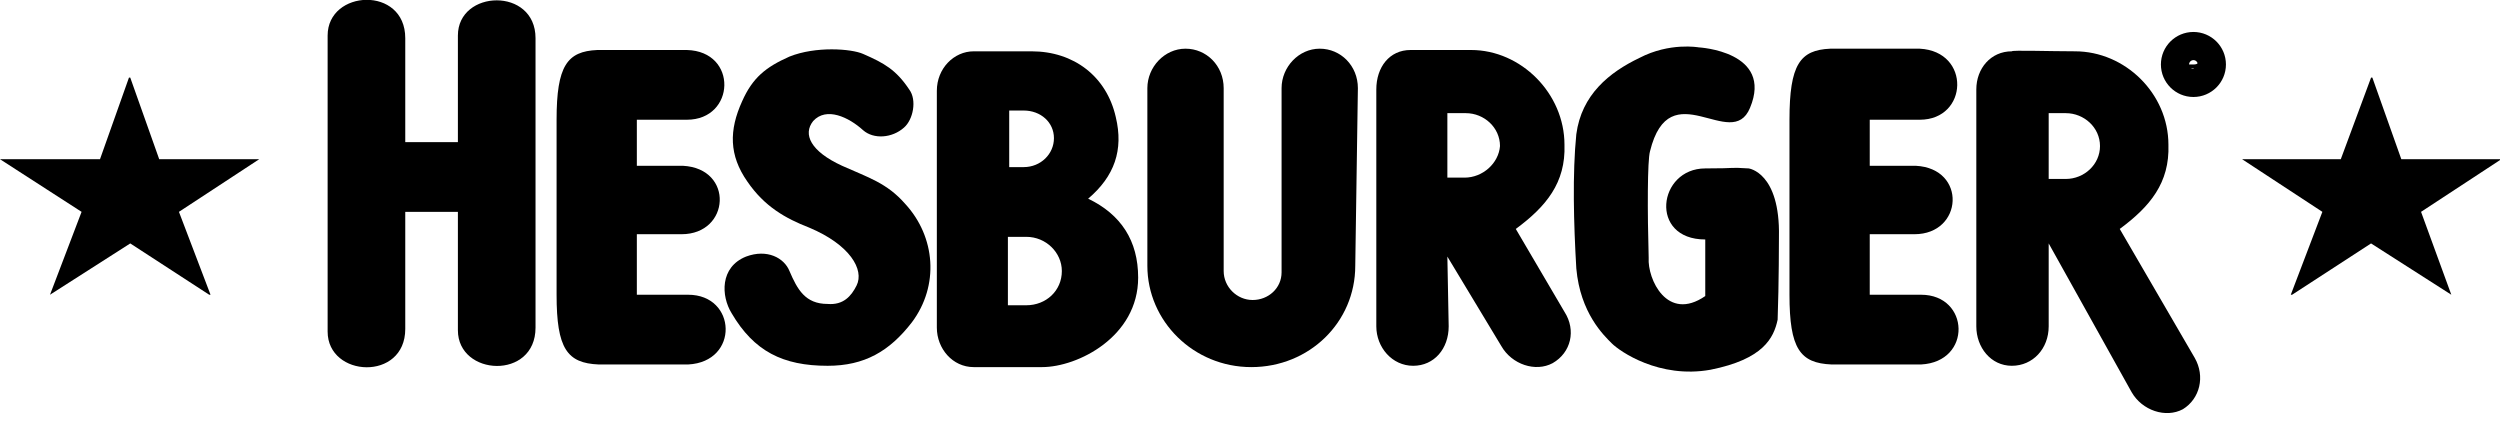
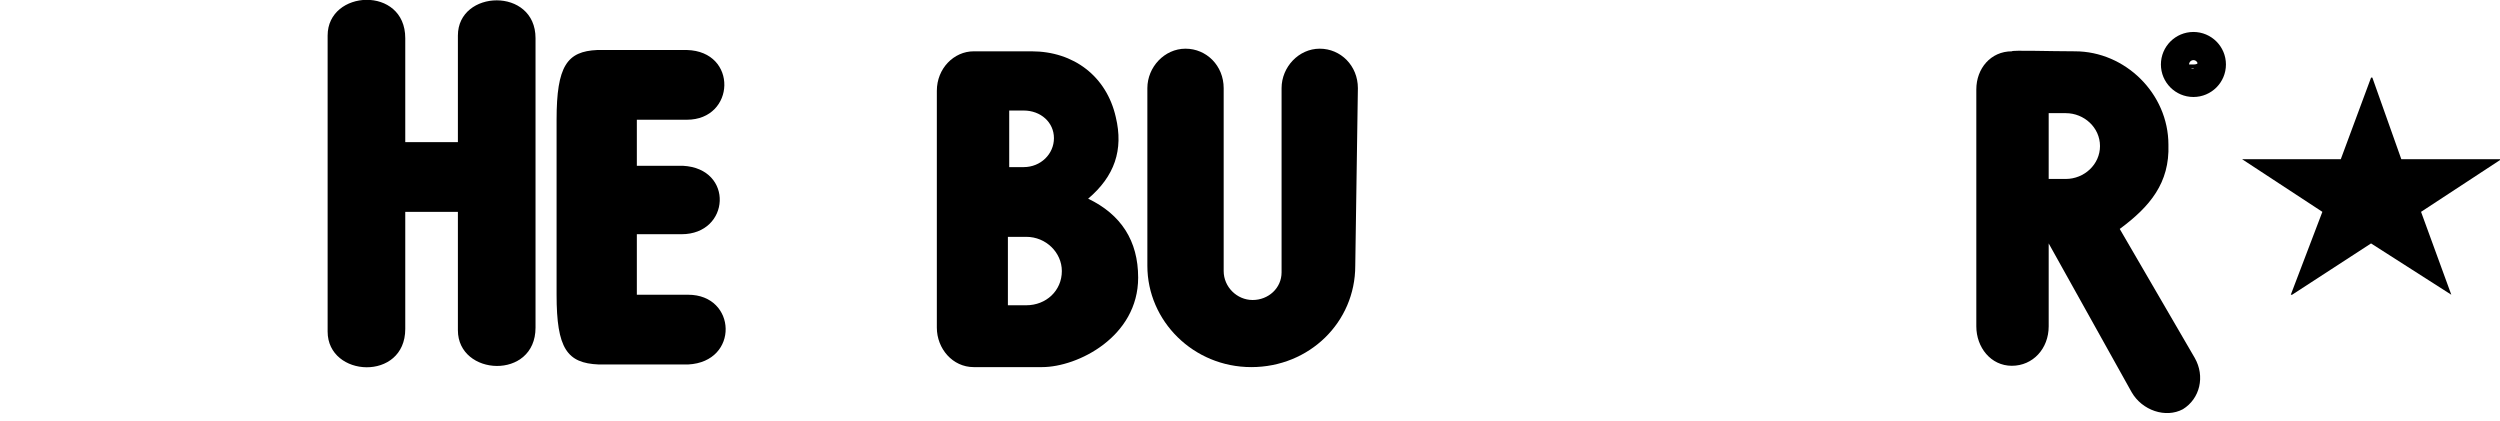
<svg xmlns="http://www.w3.org/2000/svg" version="1.1" id="Layer_1" x="0px" y="0px" width="1900px" height="320px" viewBox="0 0 190 32" enable-background="new 0 0 190 32" xml:space="preserve">
-   <path fill="#000000" d="M129.1,3.6c0,0,5.7,0.3,3.9,4.6c-1.4,3.4-6.1-2.8-7.6,3.3c-0.2,0.7-0.2,4.6-0.1,8.1  c-0.1,1.6,1.4,4.9,4.3,2.9c0,0,0-2.4,0-4.3c-4.3,0-3.6-5.4,0-5.4c2.6,0,1.7-0.1,3.3,0c0,0,2.4,0.3,2.3,5.2c0,0,0,3.6-0.1,6.3  c-0.3,1.4-1.1,3-5.1,3.8c-3.9,0.7-6.9-1.4-7.5-2c-0.6-0.6-2.4-2.3-2.7-5.7c-0.2-3.4-0.3-7.2,0-10.2c0.4-3,2.5-4.7,4.8-5.8  C126.9,3.2,129.1,3.6,129.1,3.6" />
-   <path fill="#000000" d="M142.1,22.4v-4.6h3.4c0,0-1.4,0,0,0c3.7,0,4-5,0.1-5.2h-3.5V9.1h3.8c0,0-1.4,0,0,0c3.7,0,3.9-5.2,0-5.4  c-0.9,0,0,0,0,0h-6.8c-2.3,0.1-3.1,1.2-3.1,5.4c0,3,0,0,0,0v13.3c0,4.1,0.8,5.2,3.2,5.3h6.8c0,0-0.9,0,0,0c3.9-0.2,3.7-5.3,0-5.3  C144.6,22.4,143.6,22.4,142.1,22.4" />
  <path fill="#000000" d="M48.4,22.4v-4.6h3.4c0,0-1.4,0,0,0c3.7,0,4-5,0.1-5.2h-3.5V9.1h3.8c0,0-1.4,0,0,0c3.7,0,3.9-5.2,0-5.3  c-0.9,0,0,0,0,0h-6.8c-2.3,0.1-3.1,1.2-3.1,5.3c0,3,0,0,0,0v13.3c0,4.1,0.8,5.2,3.2,5.3h6.8c0,0-0.9,0,0,0c3.9-0.2,3.7-5.3,0-5.3  C50.9,22.4,49.9,22.4,48.4,22.4" />
  <path fill="#000000" d="M166.8,27.2l-5.7-9.8c2.3-1.7,3.8-3.5,3.7-6.4c0-3.9-3.3-7.1-7.1-7.1c-1.9,0-4.8-0.1-4.8,0  c-1.6,0-2.7,1.3-2.7,2.9v18c0,1.6,1.1,3,2.7,3c1.6,0,2.8-1.3,2.8-3l0-6.3l6.3,11.3c0.8,1.4,2.6,2,3.9,1.3  C167.2,30.3,167.6,28.6,166.8,27.2z M157,13.6h-1.3v-5h1.3c1.4,0,2.6,1.1,2.6,2.5C159.6,12.5,158.4,13.6,157,13.6z" />
-   <path fill="#000000" d="M118.9,23.7l-3.7-6.3c2.3-1.7,3.8-3.5,3.7-6.4c0-3.9-3.3-7.2-7.1-7.2c-1.9,0-4.6,0-4.6,0v0  c-1.6,0-2.6,1.3-2.6,3v18c0,1.6,1.2,3,2.8,3c1.6,0,2.7-1.3,2.7-3l-0.1-5.3l4.1,6.8c0.8,1.4,2.6,2,3.9,1.3  C119.4,26.8,119.8,25.1,118.9,23.7z M111.3,13.5H110V8.6h1.4c1.4,0,2.6,1.1,2.6,2.5C113.9,12.4,112.7,13.5,111.3,13.5z" />
  <path fill="#000000" d="M82.7,15.1c2-1.7,2.7-3.7,2.1-6.2c-0.7-3.1-3.2-5-6.4-5h-4.3l-0.1,0c-1.5,0-2.8,1.3-2.8,3v18  c0,1.6,1.2,3,2.8,3c2.8,0,3.7,0,5.2,0c2.7,0,7.3-2.3,7.3-6.8C86.5,18.3,85.2,16.3,82.7,15.1z M76.7,8.4h1.1c1.3,0,2.3,0.9,2.3,2.1  c0,1.2-1,2.2-2.3,2.2h-1.1V8.4z M78,23.2h-1.4v-5.2H78c1.5,0,2.7,1.2,2.7,2.6C80.7,22.1,79.5,23.2,78,23.2z" />
  <path fill="#000000" d="M40.7,24.9c0,4-5.9,3.7-5.9,0.2c0-5.7,0-4.9,0-9h-4V25c0,4-5.9,3.7-5.9,0.2c0-5.7,0-13.8,0-22.8v0.3  c0-3.5,5.9-3.8,5.9,0.2l0,7.9h4c0-4.1,0-2.4,0-8.1c0-3.5,5.9-3.7,5.9,0.2C40.7,7.3,40.7,20.7,40.7,24.9" />
-   <path fill="#000000" d="M69.1,6.8c-1-1.5-1.9-2-3.5-2.7c-0.9-0.4-3.6-0.6-5.6,0.2c-1.8,0.8-2.8,1.6-3.6,3.4c-1,2.2-1,4.1,0.4,6.1  c1.3,1.9,2.9,2.8,4.7,3.5c3.1,1.3,4.2,3.2,3.6,4.4c-0.4,0.8-1,1.5-2.2,1.4c-1.7,0-2.3-1.1-2.9-2.5c-0.4-1-1.7-1.7-3.3-1.1  c-2,0.8-1.9,3-1.1,4.3c1.7,2.9,3.9,4,7.3,4c2.8,0,4.7-1.1,6.4-3.3c2.1-2.8,1.8-6.5-0.5-9c-1.4-1.6-2.8-2-4.8-2.9  c-2.4-1.1-3-2.4-2.2-3.4c1-1.1,2.7-0.3,3.8,0.7c0.8,0.7,2.2,0.6,3.1-0.2C69.4,9.1,69.7,7.6,69.1,6.8" />
  <g>
    <path fill="#000000" d="M103,20.2c0,4.3-3.5,7.7-7.9,7.7c-4.4,0-7.9-3.5-7.9-7.7l0-13.5c0-1.6,1.3-3,2.9-3c1.6,0,2.9,1.3,2.9,3   v13.9c0,1.2,1,2.2,2.2,2.2c1.2,0,2.2-0.9,2.2-2.1v-14c0-1.6,1.3-3,2.9-3c1.6,0,2.9,1.3,2.9,3L103,20.2L103,20.2" />
-     <polyline fill="#000000" points="9.9,5.9 9.8,5.9 7.6,12.1 0,12.1 0,12.1 6.2,16.1 3.8,22.4 3.8,22.4 9.9,18.5 15.9,22.4 16,22.4    13.6,16.1 19.7,12.1 19.7,12.1 12.1,12.1 9.9,5.9  " />
  </g>
  <polyline fill="#000000" points="180.3,5.9 180.2,5.9 177.9,12.1 170.4,12.1 170.4,12.1 176.5,16.1 174.1,22.4 174.2,22.4   180.2,18.5 186.3,22.4 186.3,22.4 184,16.1 190.1,12.1 190.1,12.1 182.5,12.1 180.3,5.9 " />
  <ellipse fill="none" stroke="#000000" stroke-width="2.142" stroke-miterlimit="3.864" cx="166.7" cy="4.9" rx="1.4" ry="1.4" />
  <path fill="#000000" d="M166.3,4.9V4.3h0.3c0.3,0,0.5,0.1,0.5,0.3c0,0.2-0.1,0.3-0.4,0.3H166.3 M167,5.1c0.3,0,0.5-0.2,0.5-0.6  c0-0.5-0.4-0.6-0.8-0.6h-0.7v1.9h0.4V5.2h0.3l0.5,0.7h0.5L167,5.1z" />
</svg>